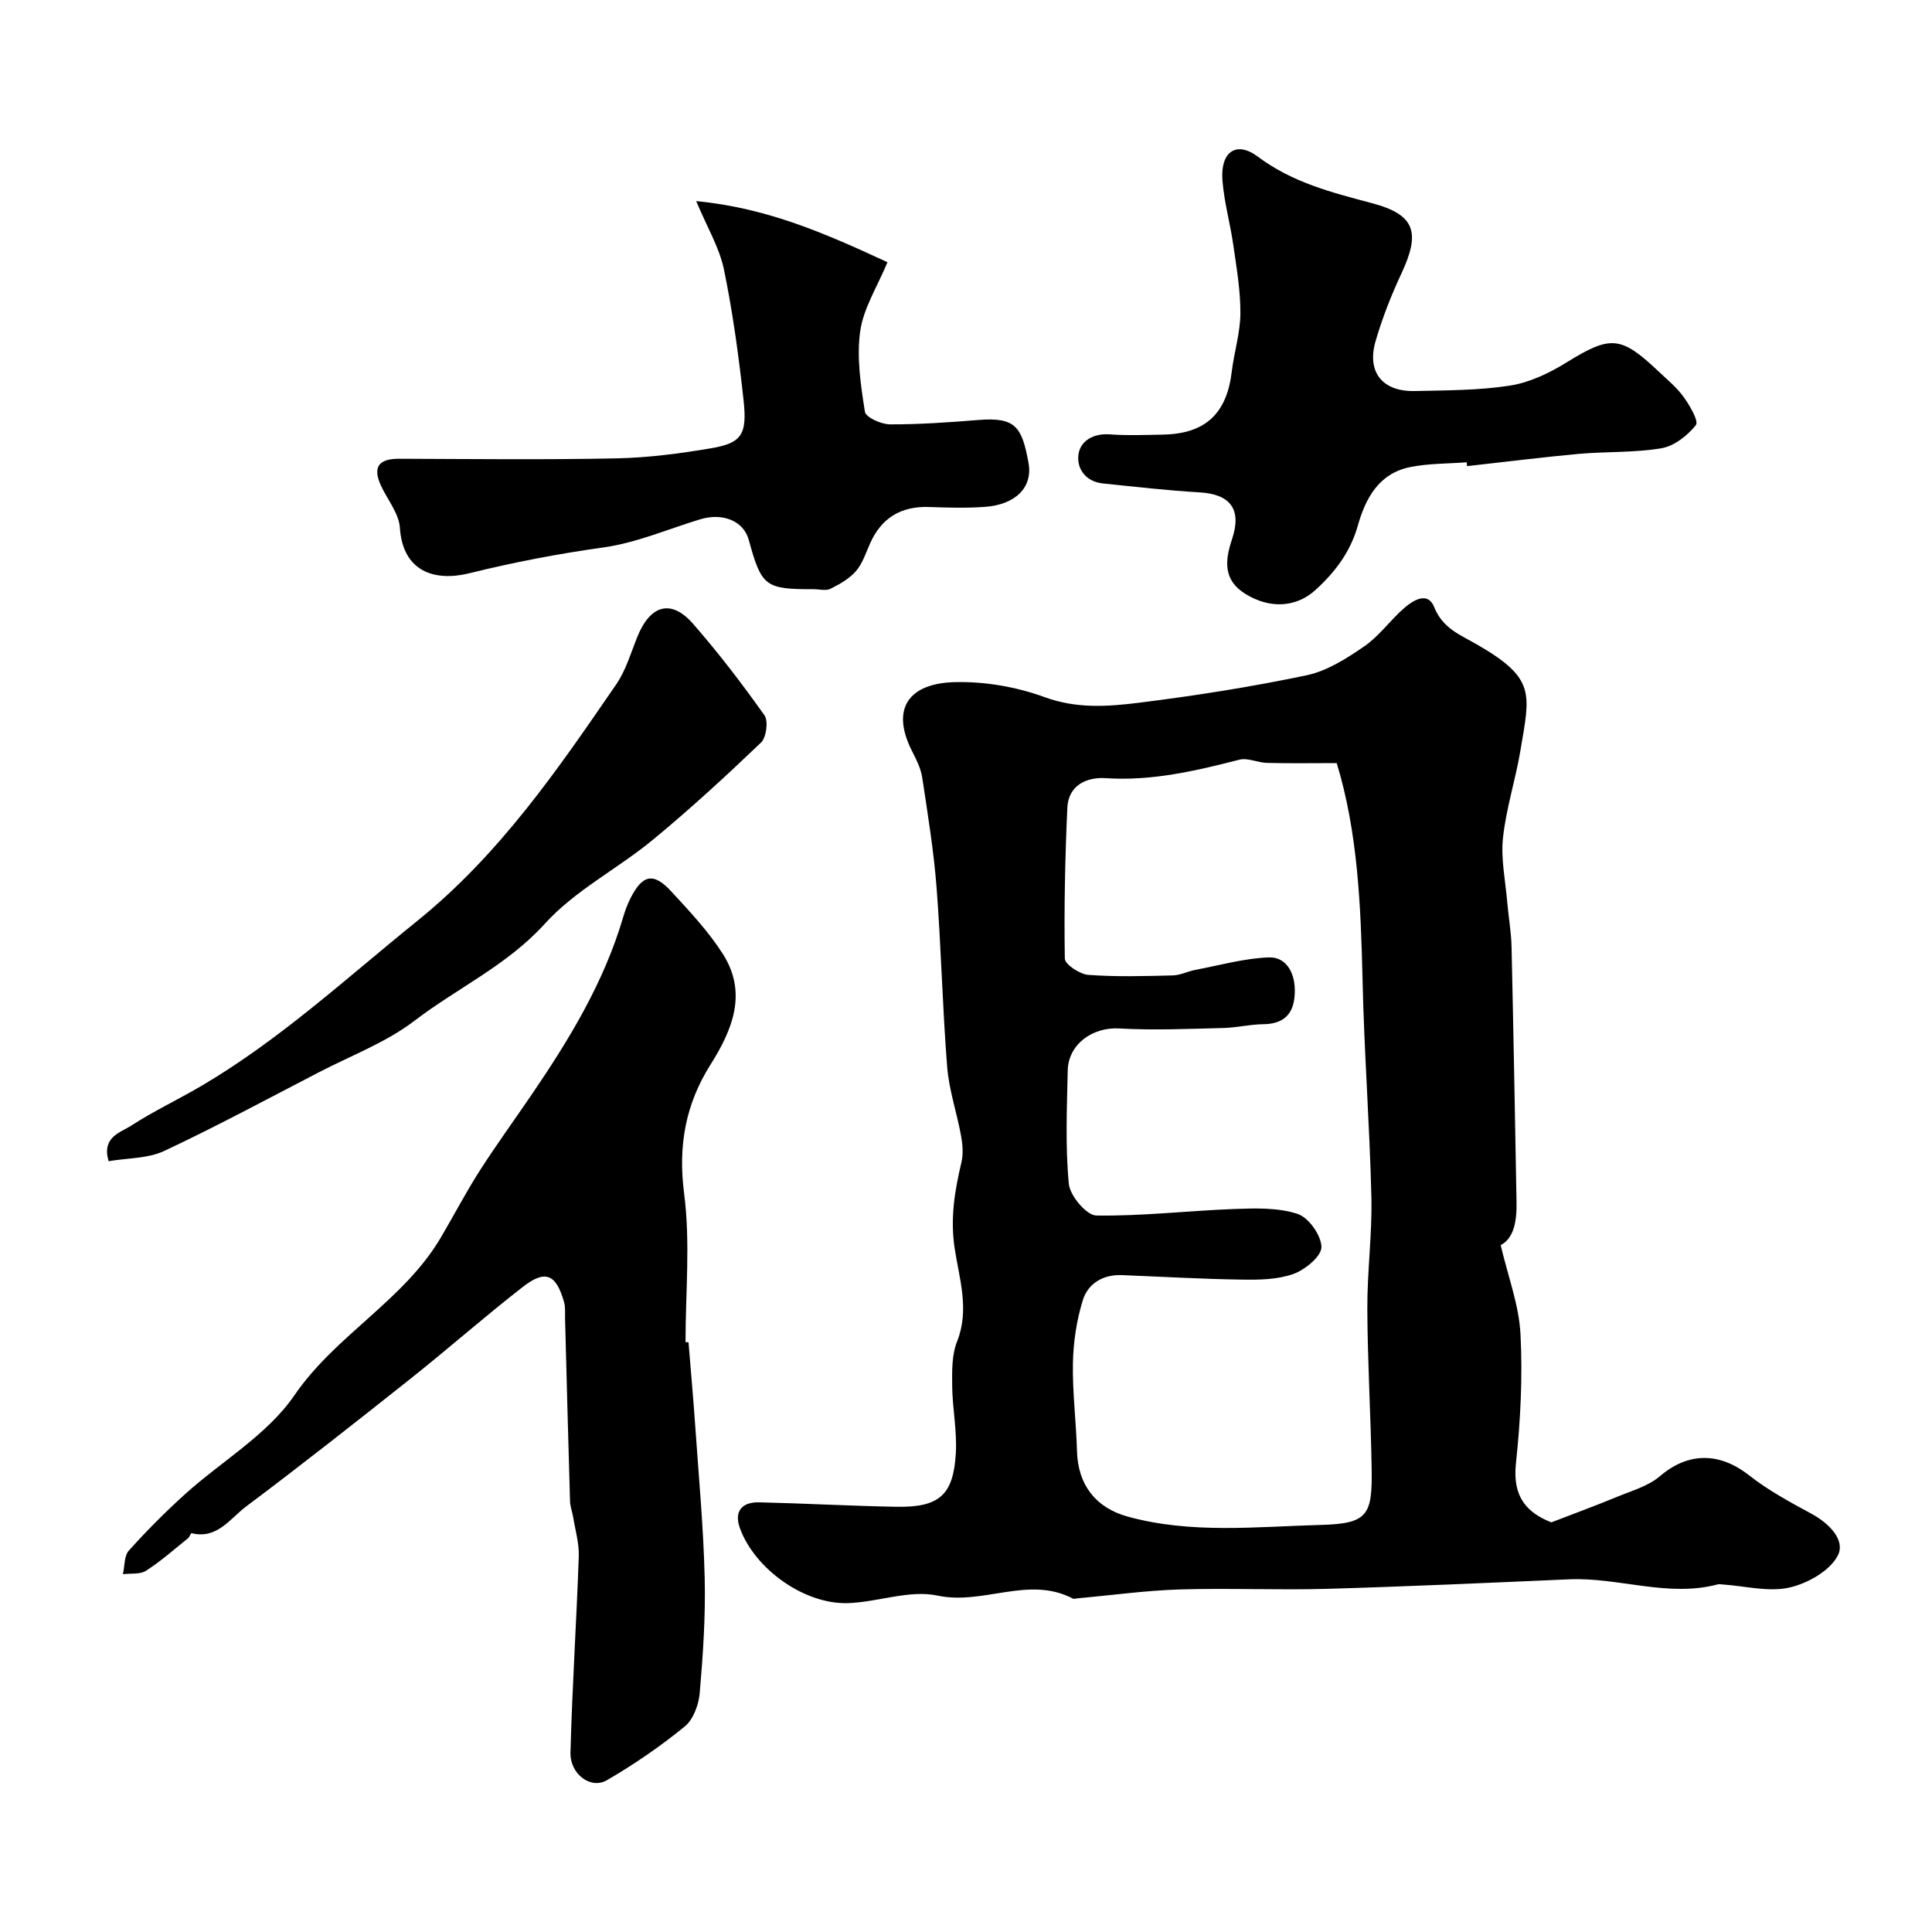
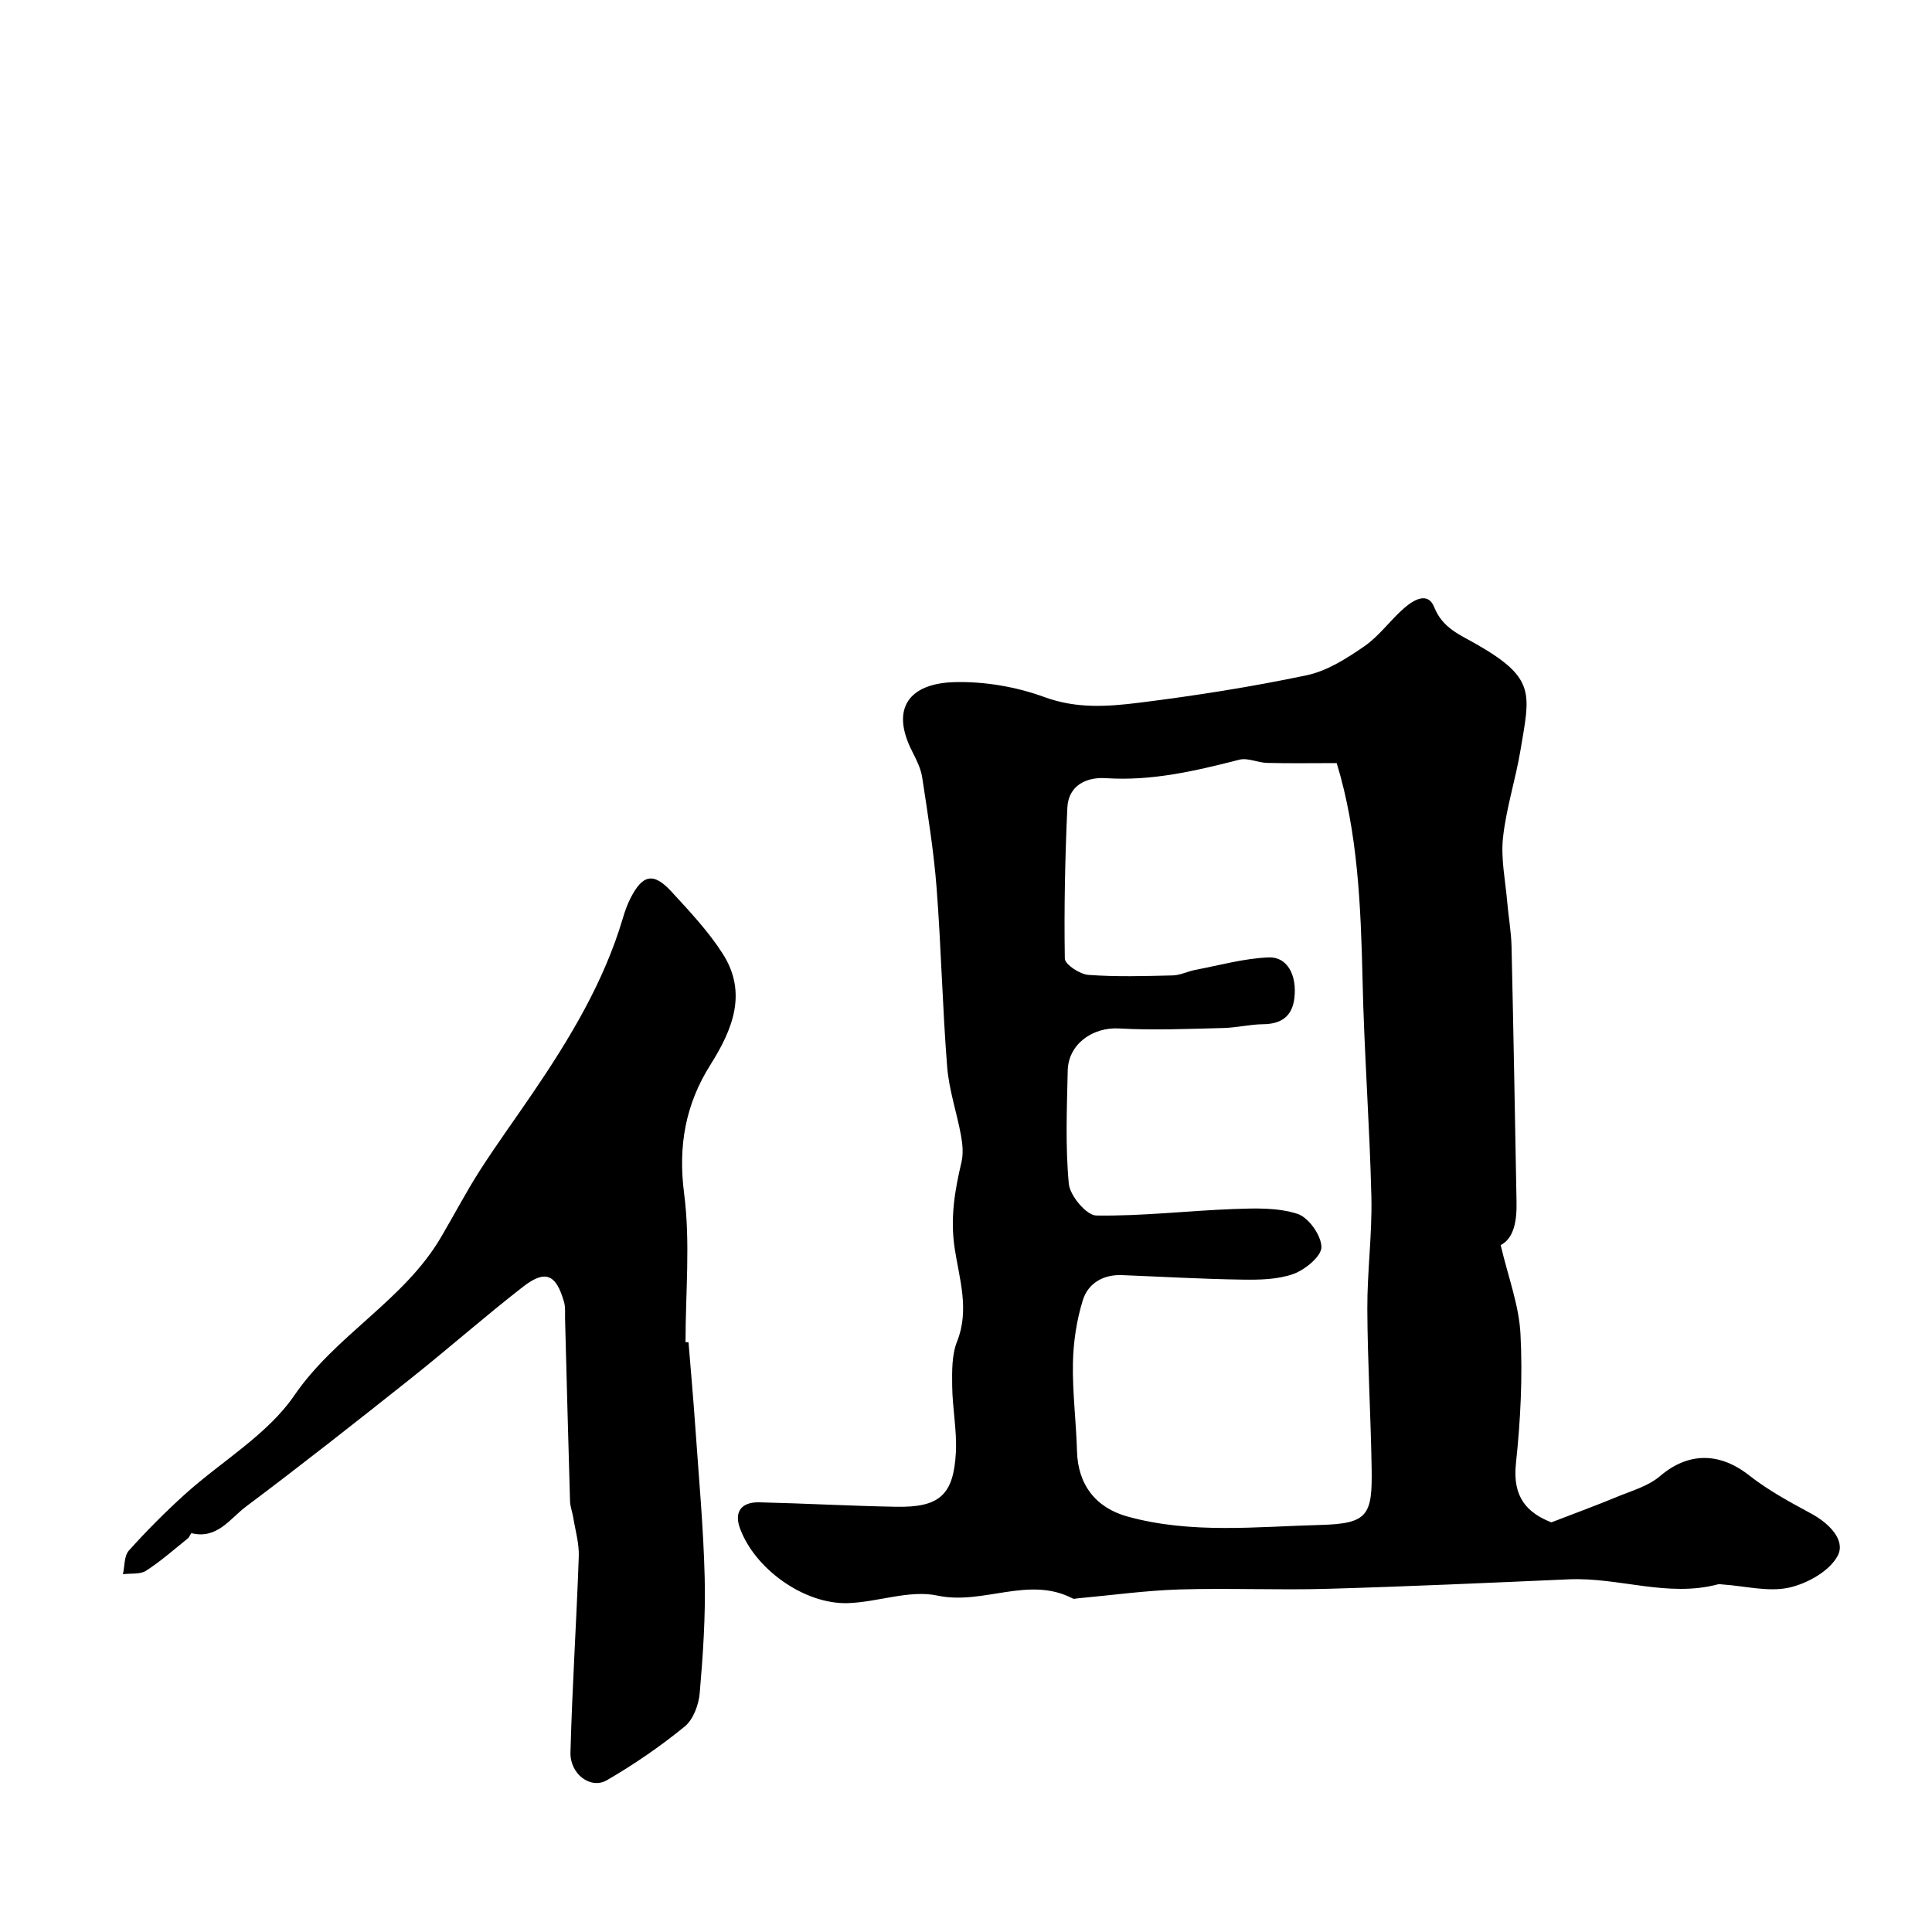
<svg xmlns="http://www.w3.org/2000/svg" enable-background="new 0 0 400 400" viewBox="0 0 400 400">
  <g fill="#000001">
    <path d="m310.7 257.79c1.53 6.53 3.79 12.41 4.1 18.4.46 8.89.01 17.9-.94 26.76-.78 7.17 2.45 10.3 7.33 12.24 5.31-2.05 9.42-3.55 13.44-5.22 3.09-1.29 6.58-2.24 9.04-4.34 5.79-4.96 12.27-5.04 18.46-.18 3.94 3.1 8.45 5.54 12.89 7.94 3.66 1.98 7.12 5.48 5.48 8.66-1.64 3.19-6.3 5.81-10.09 6.65-4.32.95-9.13-.34-13.73-.65-.33-.02-.69-.11-1-.03-10.37 2.76-20.5-1.48-30.8-1.04-16.7.73-33.39 1.49-50.1 1.97-10.19.29-20.41-.18-30.6.13-7.04.22-14.05 1.2-21.08 1.84-.33.03-.73.17-.99.04-9.17-4.8-18.53 1.42-28.02-.61-5.79-1.24-12.3 1.35-18.51 1.56-9.09.3-19.36-7.12-22.4-15.55-1.19-3.3.25-5.41 4.04-5.32 9.44.22 18.86.75 28.3.92 8.95.17 11.9-2.39 12.38-11.2.25-4.57-.71-9.18-.76-13.78-.03-3.09-.1-6.45 1.01-9.23 2.63-6.59.45-13.04-.49-19.25-.96-6.32.01-11.98 1.4-17.88.41-1.74.24-3.71-.09-5.5-.87-4.77-2.49-9.45-2.87-14.25-.98-12.34-1.24-24.74-2.19-37.08-.59-7.65-1.83-15.25-2.98-22.84-.29-1.88-1.22-3.71-2.1-5.44-4.52-8.89-.56-14.03 8.78-14.28 6.22-.17 12.81.96 18.65 3.1 6.62 2.43 13.06 1.97 19.5 1.17 11.65-1.45 23.28-3.28 34.76-5.69 4.24-.89 8.31-3.49 11.97-6.02 3.1-2.14 5.38-5.44 8.28-7.94 1.84-1.58 4.84-3.47 6.16-.16 1.75 4.39 5.34 5.72 8.85 7.74 12.25 7.04 10.98 10.15 9.03 21.83-1.01 6.09-2.97 12.06-3.63 18.17-.47 4.34.49 8.84.87 13.27.26 3.1.83 6.2.9 9.3.4 17.6.71 35.19 1.03 52.79.09 3.95-.52 7.58-3.28 9zm-33.95-99.8c-5.17 0-9.81.08-14.44-.04-1.92-.05-3.99-1.11-5.72-.66-9.08 2.32-18.11 4.45-27.64 3.82-3.96-.26-7.76 1.45-7.97 6.15-.47 10.39-.69 20.81-.52 31.21.02 1.2 3.1 3.24 4.88 3.37 5.8.43 11.65.25 17.47.11 1.57-.04 3.11-.85 4.69-1.15 5.06-.96 10.1-2.39 15.2-2.58 3.84-.14 5.87 3.72 5.28 8.49-.45 3.68-2.69 5.3-6.42 5.34-2.77.03-5.53.72-8.31.79-7.18.17-14.39.5-21.55.09-5.44-.31-10.52 3.21-10.64 8.73-.17 7.82-.51 15.7.23 23.45.23 2.45 3.66 6.52 5.68 6.55 9.51.15 19.03-1 28.56-1.35 4.39-.16 9.05-.31 13.11 1.01 2.29.74 4.91 4.45 4.95 6.86.03 1.89-3.36 4.7-5.78 5.57-3.29 1.18-7.1 1.24-10.69 1.18-8.26-.12-16.52-.6-24.79-.93-3.92-.16-7.05 1.68-8.14 5.18-1.29 4.15-1.96 8.63-2.05 12.99-.12 6.08.67 12.18.84 18.27.18 6.95 3.88 11.73 10.48 13.55 13.21 3.64 26.69 2.08 40.01 1.73 9.83-.26 10.68-2.08 10.51-11.87-.18-10.93-.84-21.85-.89-32.78-.04-7.76 1.02-15.53.84-23.28-.36-15.03-1.51-30.05-1.83-45.08-.36-15.29-1-30.49-5.35-44.72z" />
    <path d="m142.55 277.9c.48 5.92 1.01 11.83 1.42 17.75.72 10.36 1.68 20.71 1.93 31.08.19 7.92-.35 15.89-1.03 23.79-.21 2.43-1.33 5.49-3.11 6.94-5.05 4.11-10.48 7.85-16.12 11.12-3.33 1.93-7.64-1.25-7.53-5.74.35-13.54 1.25-27.07 1.72-40.61.09-2.68-.72-5.39-1.15-8.07-.18-1.11-.62-2.21-.66-3.32-.38-12.6-.69-25.2-1.03-37.8-.03-1.16.1-2.38-.21-3.47-1.64-5.76-3.85-6.76-8.48-3.17-7.91 6.14-15.42 12.78-23.26 19.01-11.28 8.96-22.6 17.88-34.12 26.52-3.29 2.47-5.97 6.81-11.26 5.5-.15-.04-.42.8-.76 1.07-2.85 2.29-5.61 4.74-8.67 6.71-1.23.79-3.16.5-4.78.71.38-1.65.23-3.77 1.22-4.88 3.67-4.09 7.56-8 11.63-11.68 7.58-6.84 17.05-12.3 22.64-20.46 8.61-12.56 22.63-19.62 30.32-32.67 2.72-4.61 5.19-9.36 8.07-13.86 3.5-5.46 7.33-10.71 10.97-16.07 7.68-11.3 14.72-22.94 18.65-36.18.41-1.4.9-2.8 1.56-4.1 2.52-4.98 4.78-5.47 8.49-1.44 3.78 4.11 7.67 8.24 10.65 12.91 5.15 8.08 2.02 15.68-2.56 22.95-5.16 8.19-6.73 16.78-5.45 26.67 1.31 10.1.29 20.5.29 30.77.21 0 .42.01.62.02z" />
-     <path d="m303.66 95.71c-3.93.31-7.95.22-11.78 1.01-6.39 1.32-9.16 6.43-10.76 12.11-1.54 5.46-4.72 9.65-8.81 13.36-3.94 3.57-9.4 3.93-14.5.75-4.57-2.85-4.22-6.87-2.74-11.28 2.08-6.2-.31-9.34-6.69-9.72-6.7-.39-13.37-1.16-20.05-1.85-3.61-.37-5.5-3.16-5.03-6.1.44-2.77 3.13-4.3 6.48-4.06 3.67.27 7.37.12 11.05.05 8.73-.18 13.16-4.35 14.19-13.02.48-4.03 1.76-8.03 1.79-12.05.03-4.71-.79-9.44-1.46-14.13-.64-4.51-1.92-8.96-2.26-13.49-.44-5.79 2.83-8.23 7.34-4.85 7.2 5.38 15.3 7.41 23.64 9.63 8.95 2.38 10.06 6.04 6.06 14.6-2.11 4.5-3.94 9.18-5.33 13.95-1.87 6.42 1.42 10.49 8.11 10.34 6.59-.15 13.25-.12 19.73-1.13 4.03-.63 8.08-2.56 11.61-4.74 9.16-5.66 11.25-5.65 19.12 1.79 1.81 1.72 3.8 3.34 5.23 5.34 1.26 1.75 3.15 4.99 2.51 5.79-1.72 2.17-4.47 4.34-7.11 4.79-5.65.96-11.5.66-17.25 1.18-7.68.7-15.34 1.68-23.01 2.53-.02-.26-.05-.53-.08-.8z" />
-     <path d="m144.14 41.64c14.69 1.39 26.77 6.71 39.6 12.65-2.11 5.09-4.97 9.52-5.64 14.26-.77 5.44.11 11.19.97 16.7.18 1.16 3.39 2.61 5.22 2.61 6.09.02 12.2-.42 18.29-.91 7.71-.62 9 1.46 10.36 8.87.93 5.08-2.68 8.66-9.01 9.12-3.81.28-7.66.17-11.49.03-5.88-.22-9.97 2.24-12.34 7.63-.86 1.94-1.54 4.1-2.89 5.65-1.37 1.57-3.36 2.7-5.27 3.65-.93.47-2.29.09-3.46.09-10.08.01-10.8-.54-13.47-10.25-1.06-3.86-5.34-5.65-10.05-4.22-6.66 2.01-13.2 4.87-20.01 5.82-9.4 1.31-18.58 3.07-27.8 5.35-7.17 1.77-13.76-.34-14.36-9.43-.2-3-2.61-5.85-3.95-8.79-1.75-3.86-.33-5.5 3.78-5.49 14.99.05 29.99.23 44.98-.08 6.53-.13 13.1-.99 19.55-2.08 6.39-1.08 7.59-2.8 6.79-10.03-1-9.08-2.23-18.18-4.08-27.12-.96-4.48-3.47-8.64-5.72-14.03z" />
-     <path d="m22.49 240.41c-1.47-5 2.39-5.89 4.61-7.32 4.64-3.01 9.69-5.39 14.47-8.19 16.33-9.58 30.14-22.39 44.79-34.21 17.13-13.83 29.11-31.36 41.24-49.03 1.99-2.9 3.01-6.48 4.35-9.8 2.67-6.64 7.01-7.89 11.53-2.72 5.27 6.03 10.16 12.42 14.79 18.95.84 1.19.4 4.59-.71 5.65-7.27 6.95-14.68 13.77-22.43 20.16-7.27 5.99-16.07 10.44-22.29 17.31-7.81 8.63-18.1 13.31-26.99 20.1-5.88 4.5-13.13 7.22-19.8 10.68-10.65 5.51-21.2 11.21-32.05 16.3-3.38 1.59-7.57 1.45-11.51 2.12z" />
+     <path d="m144.14 41.64z" />
  </g>
</svg>